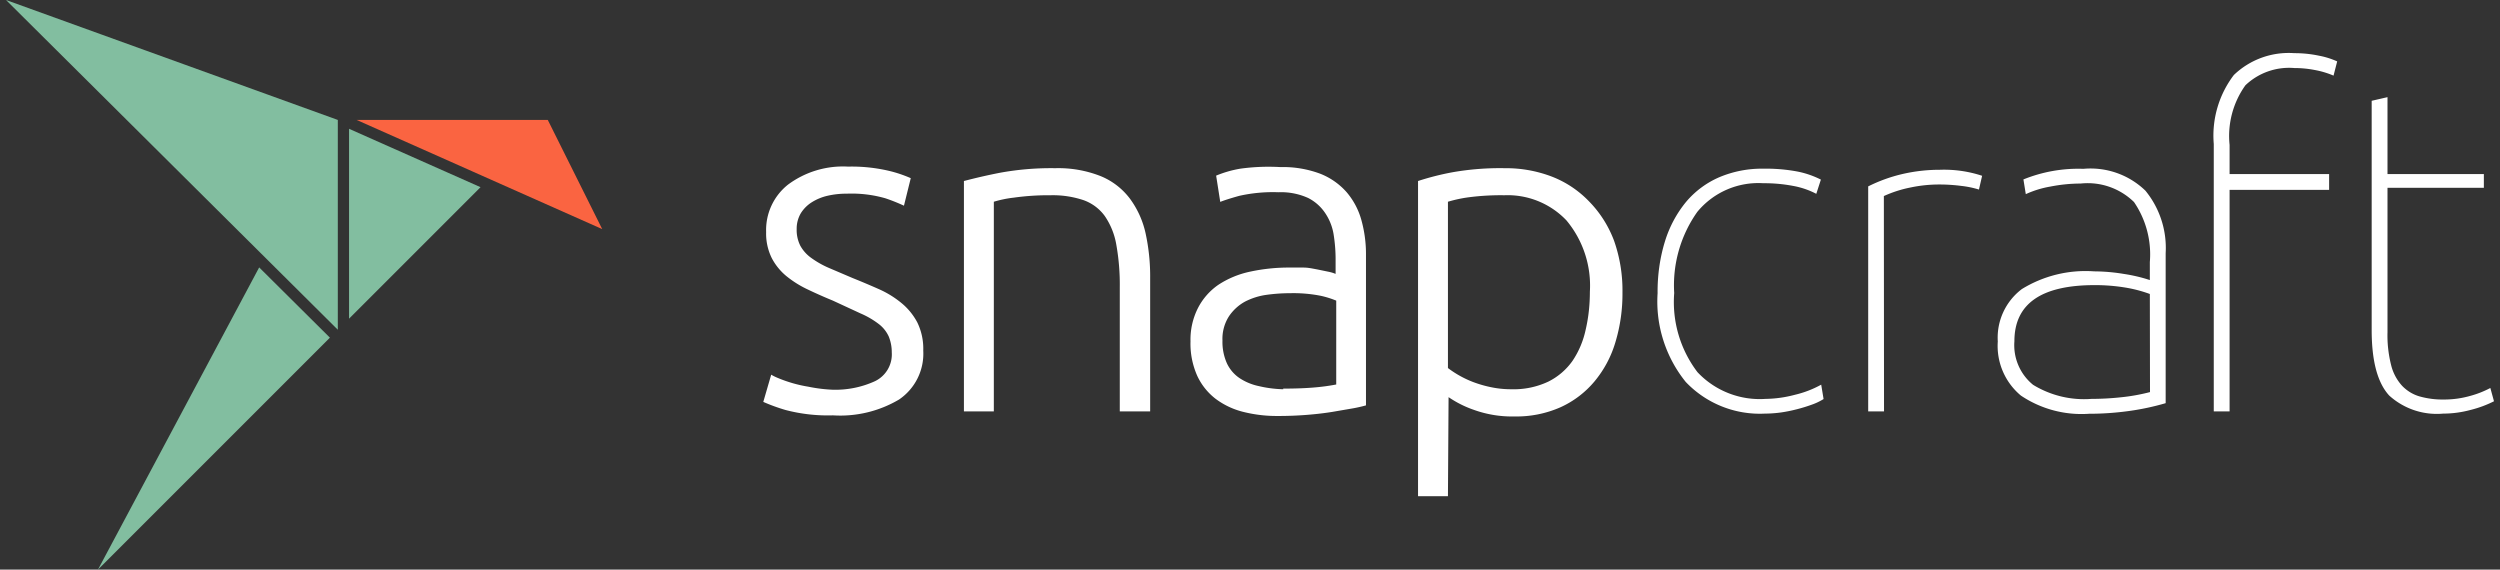
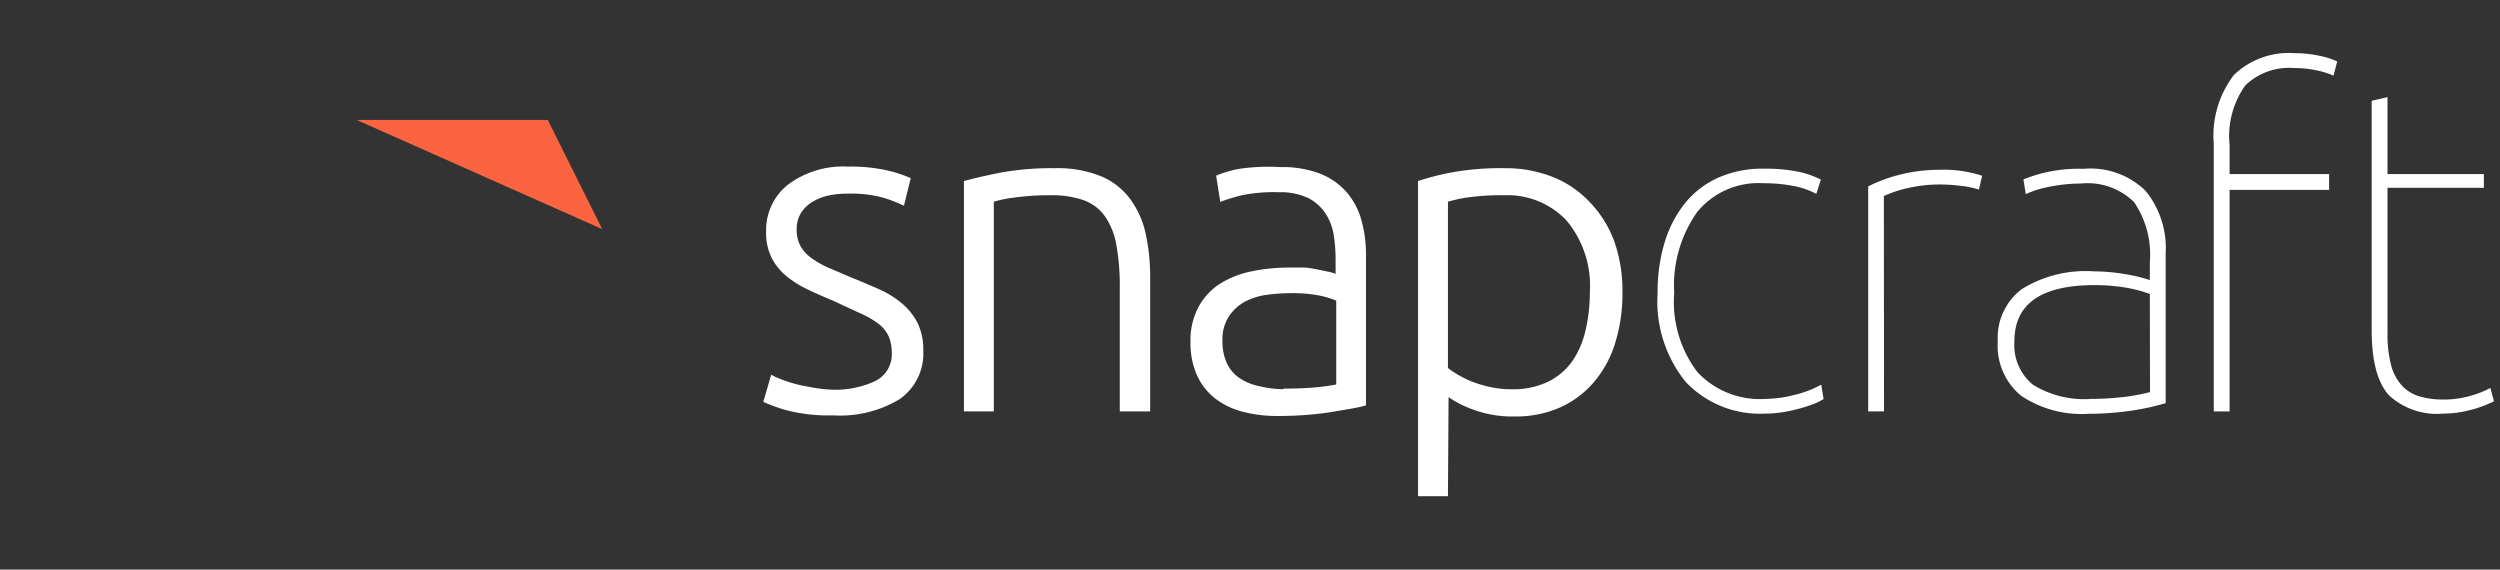
<svg xmlns="http://www.w3.org/2000/svg" width="158" height="36">
  <rect width="100%" height="100%" fill="#333333" stroke="none" />
  <g fill="none" fill-rule="evenodd">
    <g fill-rule="nonzero">
      <g>
        <path fill="#fff" d="M52.61 24.63a6.008 6.008 0 0 0 2.69-.54 1.88 1.88 0 0 0 1.06-1.82 2.634 2.634 0 0 0-.19-1 2.075 2.075 0 0 0-.63-.79 5.375 5.375 0 0 0-1.15-.67L52.64 19c-.567-.233-1.1-.47-1.6-.71a6.557 6.557 0 0 1-1.34-.84 3.674 3.674 0 0 1-.93-1.15 3.48 3.48 0 0 1-.35-1.63 3.66 3.66 0 0 1 1.38-3 5.82 5.82 0 0 1 3.8-1.14c.858-.02 1.714.068 2.55.26.483.113.955.27 1.41.47L57.13 13a11.321 11.321 0 0 0-1.18-.47 7.735 7.735 0 0 0-2.43-.29 5.352 5.352 0 0 0-1.21.13 3.214 3.214 0 0 0-1 .41 2.187 2.187 0 0 0-.7.7 1.928 1.928 0 0 0-.26 1c-.011.364.068.724.23 1.05.169.305.405.568.69.77.346.25.718.462 1.11.63l1.5.64c.58.233 1.14.47 1.68.71.507.225.981.518 1.41.87.411.336.751.751 1 1.22.271.557.401 1.171.38 1.79a3.5 3.5 0 0 1-1.53 3.09 7.299 7.299 0 0 1-4.18 1 10.5 10.5 0 0 1-3-.34c-.477-.14-.945-.31-1.4-.51l.5-1.72c.122.072.249.136.38.19a8.505 8.505 0 0 0 1.97.57 9.599 9.599 0 0 0 1.52.19zM60.92 11.44a36.49 36.49 0 0 1 2.27-.52 17.935 17.935 0 0 1 3.5-.29 7.291 7.291 0 0 1 2.87.5 4.4 4.4 0 0 1 1.84 1.41 5.765 5.765 0 0 1 1 2.2c.202.93.299 1.879.29 2.83V26h-1.92v-7.83a14.312 14.312 0 0 0-.22-2.71 4.53 4.53 0 0 0-.73-1.81 2.832 2.832 0 0 0-1.34-1 6.095 6.095 0 0 0-2.08-.31 15.796 15.796 0 0 0-2.32.15c-.43.048-.855.135-1.27.26V26h-1.89V11.44zM80.92 10.56a6.685 6.685 0 0 1 2.52.42 4.33 4.33 0 0 1 1.67 1.17c.435.512.752 1.112.93 1.76a8.01 8.01 0 0 1 .29 2.21v9.5a8.64 8.64 0 0 1-.84.19l-1.28.22c-.487.08-1.027.143-1.62.19s-1.2.07-1.82.07a8.678 8.678 0 0 1-2.2-.26 4.86 4.86 0 0 1-1.75-.83 3.906 3.906 0 0 1-1.16-1.46 4.996 4.996 0 0 1-.42-2.17c-.02-.728.142-1.45.47-2.1A4.006 4.006 0 0 1 77 18a5.85 5.85 0 0 1 2-.83c.831-.179 1.68-.267 2.53-.26h.86c.3 0 .59.07.87.12l.73.15c.144.03.284.073.42.13v-.93c0-.512-.041-1.024-.12-1.53a3.345 3.345 0 0 0-.51-1.34 2.83 2.83 0 0 0-1.11-1 4.15 4.15 0 0 0-1.88-.36 9.705 9.705 0 0 0-2.48.23c-.547.153-.943.28-1.19.38l-.26-1.66a7.028 7.028 0 0 1 1.53-.44 13.05 13.05 0 0 1 2.53-.1zm.18 14c.74 0 1.387-.023 1.94-.07.473-.038.944-.101 1.41-.19V19a5.817 5.817 0 0 0-1-.31 8.959 8.959 0 0 0-1.92-.16c-.488.001-.976.034-1.46.1a4.228 4.228 0 0 0-1.4.44 2.91 2.91 0 0 0-1 .92 2.643 2.643 0 0 0-.41 1.54c-.014.492.082.98.28 1.43.175.375.448.697.79.93a3.5 3.5 0 0 0 1.22.51 7.43 7.43 0 0 0 1.55.2v-.04zM91.51 31.36h-1.89V11.44c.707-.23 1.429-.414 2.16-.55a17.347 17.347 0 0 1 3.32-.26 8.116 8.116 0 0 1 3 .54 6.53 6.53 0 0 1 2.33 1.56c.69.702 1.22 1.54 1.57 2.46a9.45 9.45 0 0 1 .54 3.29c.01 1.07-.14 2.136-.45 3.16a6.934 6.934 0 0 1-1.33 2.48 6.057 6.057 0 0 1-2.14 1.62 6.872 6.872 0 0 1-2.9.58 7.129 7.129 0 0 1-2.58-.42 6.719 6.719 0 0 1-1.59-.8l-.04 6.26zm0-8.1a6.47 6.47 0 0 0 1.58.88c.371.14.752.251 1.14.33.421.088.85.132 1.28.13a5.132 5.132 0 0 0 2.34-.48 4.103 4.103 0 0 0 1.53-1.31c.409-.605.69-1.285.84-2 .18-.777.26-1.573.26-2.37.1-1.637-.43-3.25-1.48-4.51a5.13 5.13 0 0 0-3.93-1.59 15.668 15.668 0 0 0-2.26.13c-.44.059-.875.153-1.3.28v10.51zM115.25 25.22c-.24.148-.49.268-.76.36-.31.113-.63.209-.95.29-.33.085-.66.152-1 .2a7.64 7.64 0 0 1-1 .07 6.455 6.455 0 0 1-5-2 8.084 8.084 0 0 1-1.78-5.61c-.01-1.114.14-2.224.47-3.29.28-.906.73-1.749 1.33-2.48a5.69 5.69 0 0 1 2.1-1.56c.88-.37 1.83-.554 2.78-.54.7-.011 1.41.045 2.1.17.54.1 1.05.275 1.54.52l-.29.9a5.142 5.142 0 0 0-1.46-.5 9.75 9.75 0 0 0-1.89-.17 5 5 0 0 0-4.17 1.81 8.022 8.022 0 0 0-1.46 5.13 7.306 7.306 0 0 0 1.47 5 5.4 5.4 0 0 0 4.3 1.69 7.553 7.553 0 0 0 1.86-.26 6.45 6.45 0 0 0 1.66-.64l.15.91zM119.07 26h-1V11.78c.7-.351 1.44-.616 2.2-.79.76-.173 1.54-.261 2.32-.26.91-.033 1.82.096 2.68.38l-.2.87a5.994 5.994 0 0 0-1.11-.23 10.96 10.96 0 0 0-1.43-.09c-.6.002-1.2.066-1.79.19-.58.115-1.14.296-1.68.54l.01 13.61zM136.87 25.48c-.77.226-1.56.393-2.35.5-.83.113-1.66.17-2.49.17a6.866 6.866 0 0 1-4.31-1.15 4.081 4.081 0 0 1-1.46-3.42 3.85 3.85 0 0 1 1.52-3.31 7.675 7.675 0 0 1 4.57-1.12c.62.004 1.25.057 1.86.16.56.083 1.12.213 1.66.39v-1.14a5.863 5.863 0 0 0-1-3.79 4.186 4.186 0 0 0-3.37-1.17c-.64.002-1.28.066-1.91.19a6.25 6.25 0 0 0-1.56.48l-.15-.93a9.24 9.24 0 0 1 3.79-.67 4.986 4.986 0 0 1 3.92 1.38 5.719 5.719 0 0 1 1.28 3.95v9.48zm-1-6.9a8.432 8.432 0 0 0-1.57-.41c-.63-.102-1.28-.153-1.92-.15-3.38 0-5.07 1.183-5.07 3.55a3.23 3.23 0 0 0 1.18 2.75c1.11.678 2.4.99 3.69.89.62-.001 1.24-.034 1.85-.1.62-.061 1.24-.172 1.85-.33l-.01-6.2zM140.91 26h-1V9.1a6.321 6.321 0 0 1 1.27-4.36A5 5 0 0 1 145 3.36c.52-.002 1.05.052 1.56.16.4.074.78.195 1.15.36l-.23.9a5.532 5.532 0 0 0-1.21-.36A6.73 6.73 0 0 0 145 4.3a4.001 4.001 0 0 0-3.09 1.09 5.506 5.506 0 0 0-1 3.77V11h6.29v1h-6.29v14zM157.62 25.36a7 7 0 0 1-1.49.55c-.56.151-1.14.229-1.72.23A4.479 4.479 0 0 1 151 25c-.74-.8-1.11-2.18-1.11-4.14V6.37l1-.23V11h6.09v.87h-6.09V21c-.02.7.06 1.4.23 2.08.12.488.36.939.7 1.31.31.319.69.55 1.12.67.49.134.99.198 1.5.19.57.003 1.13-.074 1.68-.23a6.1 6.1 0 0 0 1.27-.5l.23.84z" />
-         <path fill="#82BEA0" d="m22.06 20.14 8.31-8.31-8.31-3.69zM6.19 36l14.66-14.66-4.47-4.44zM.38 0l20.97 20.84V7.58z" />
-         <path fill="#FA6441" d="M34.62 7.58H22.54l15.52 6.9z" />
+         <path fill="#FA6441" d="M34.62 7.58H22.54l15.52 6.9" />
      </g>
    </g>
  </g>
</svg>